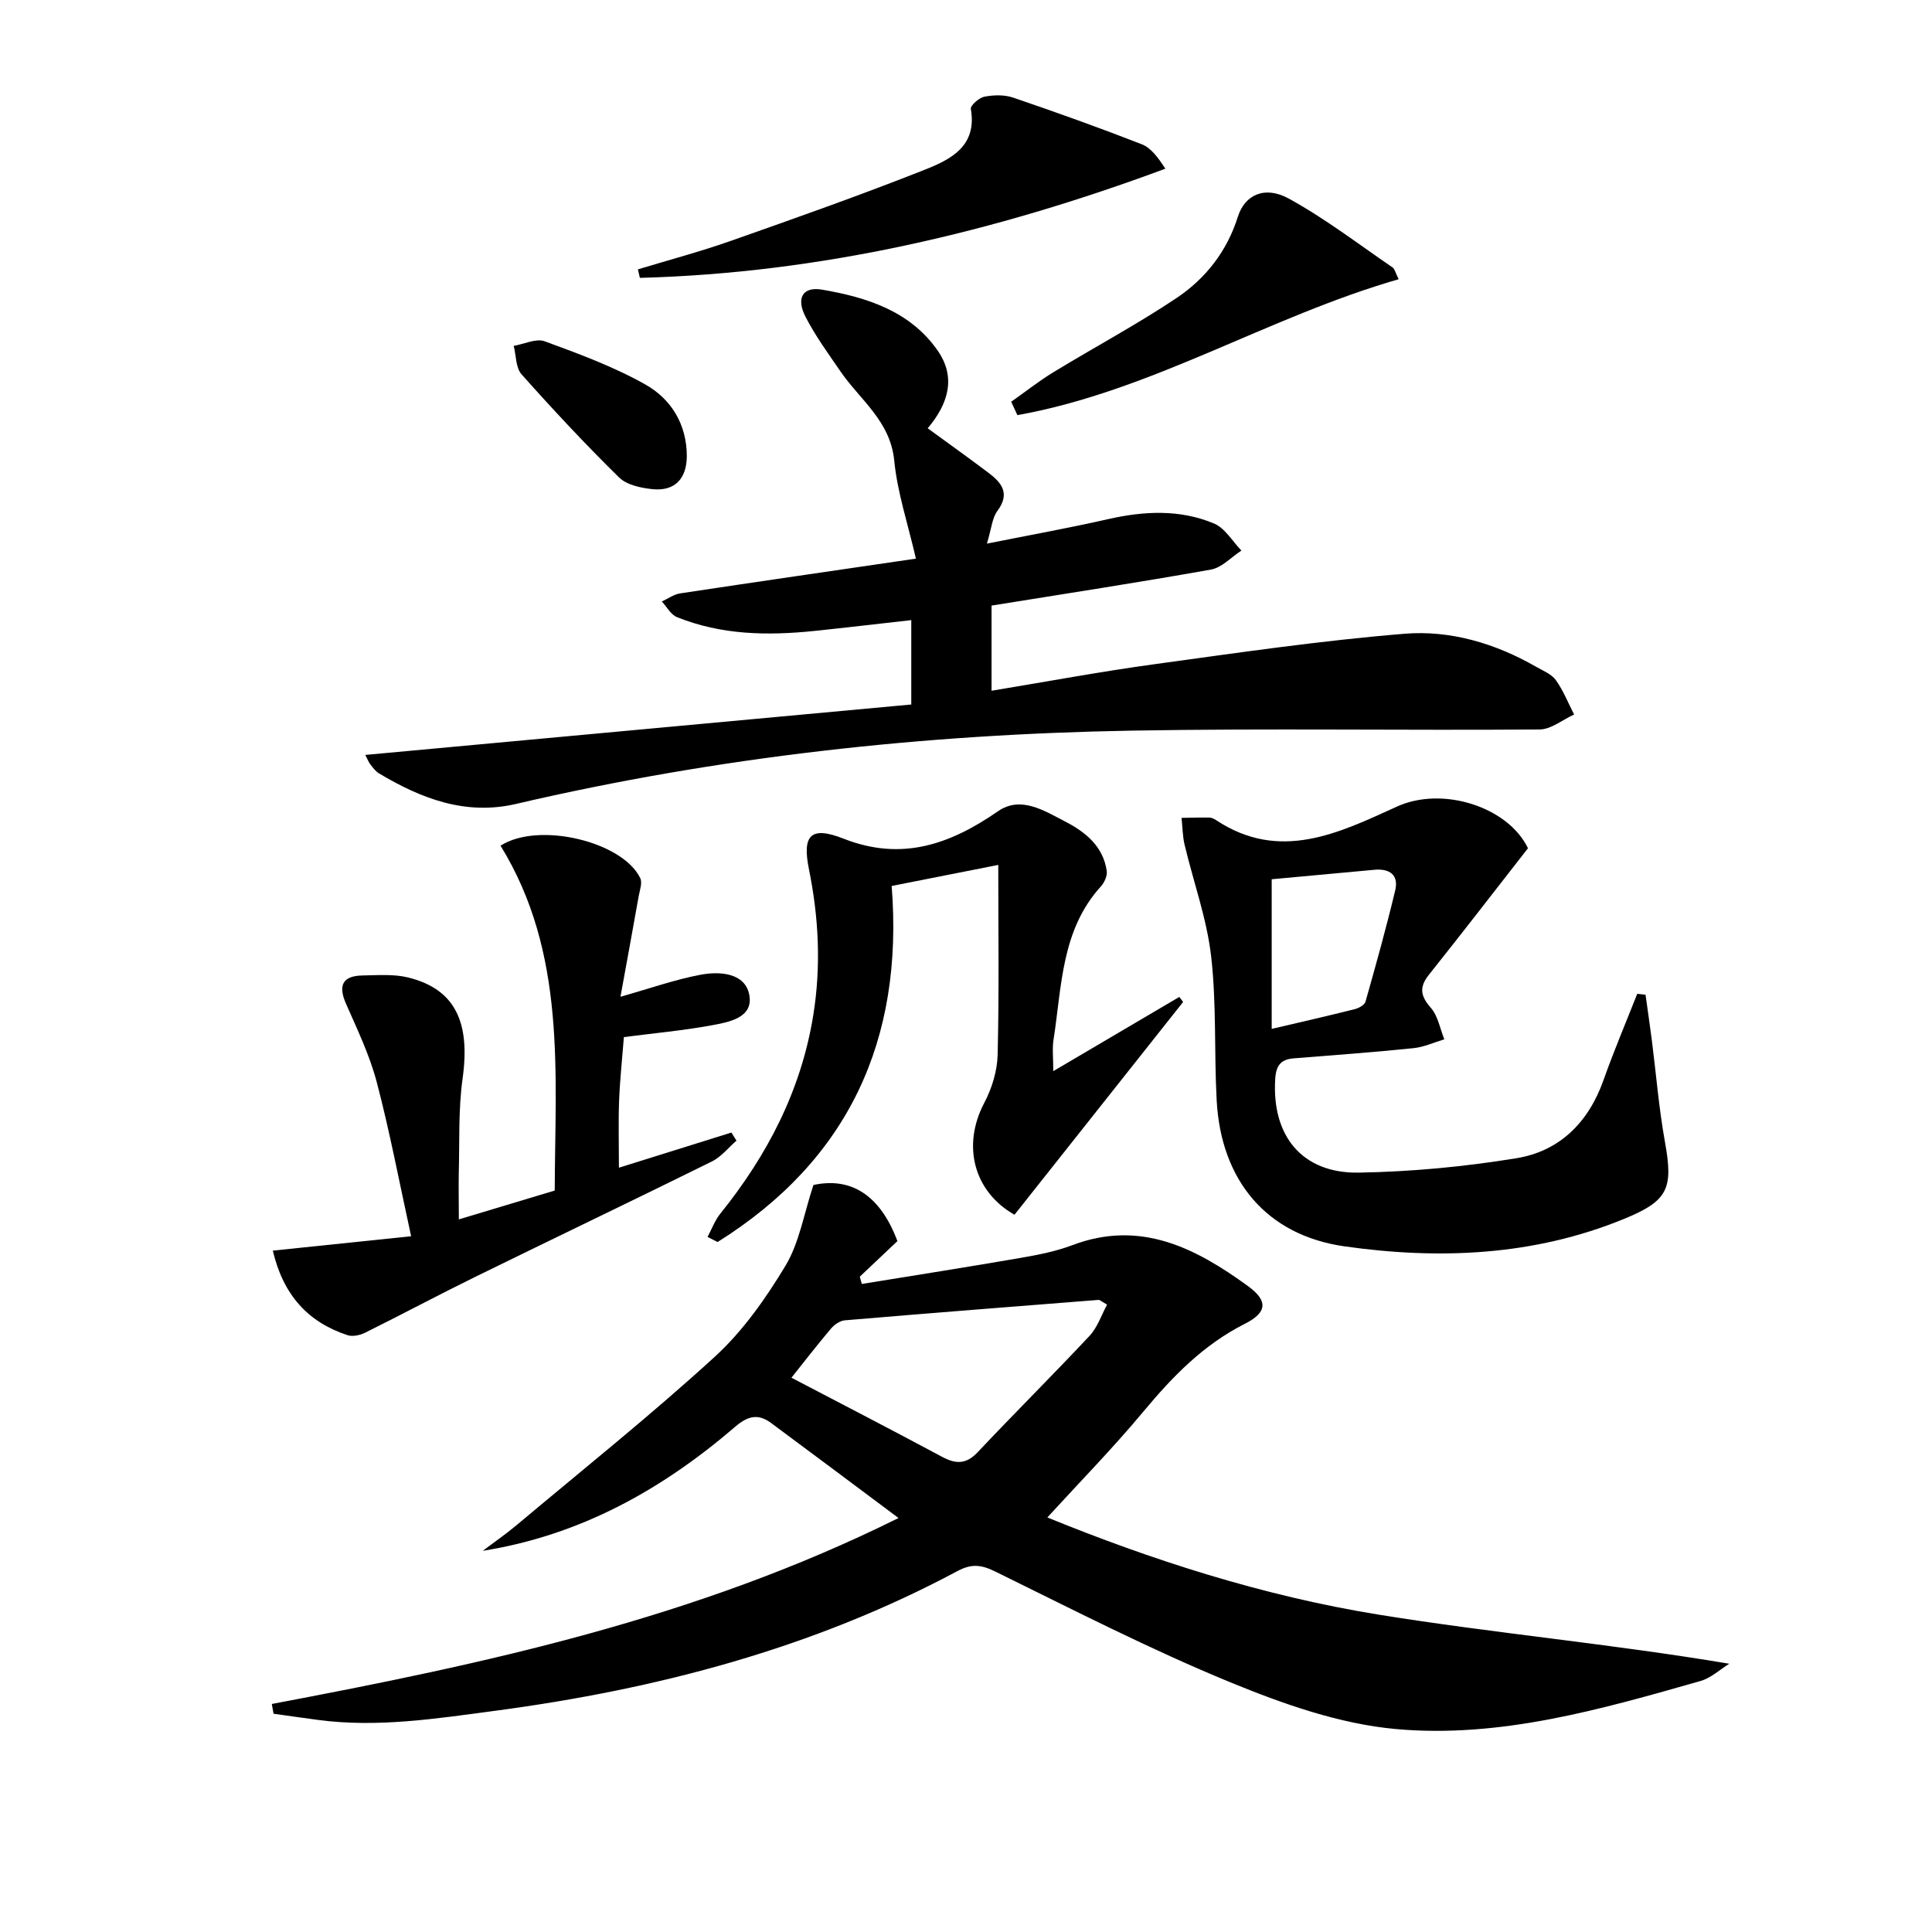
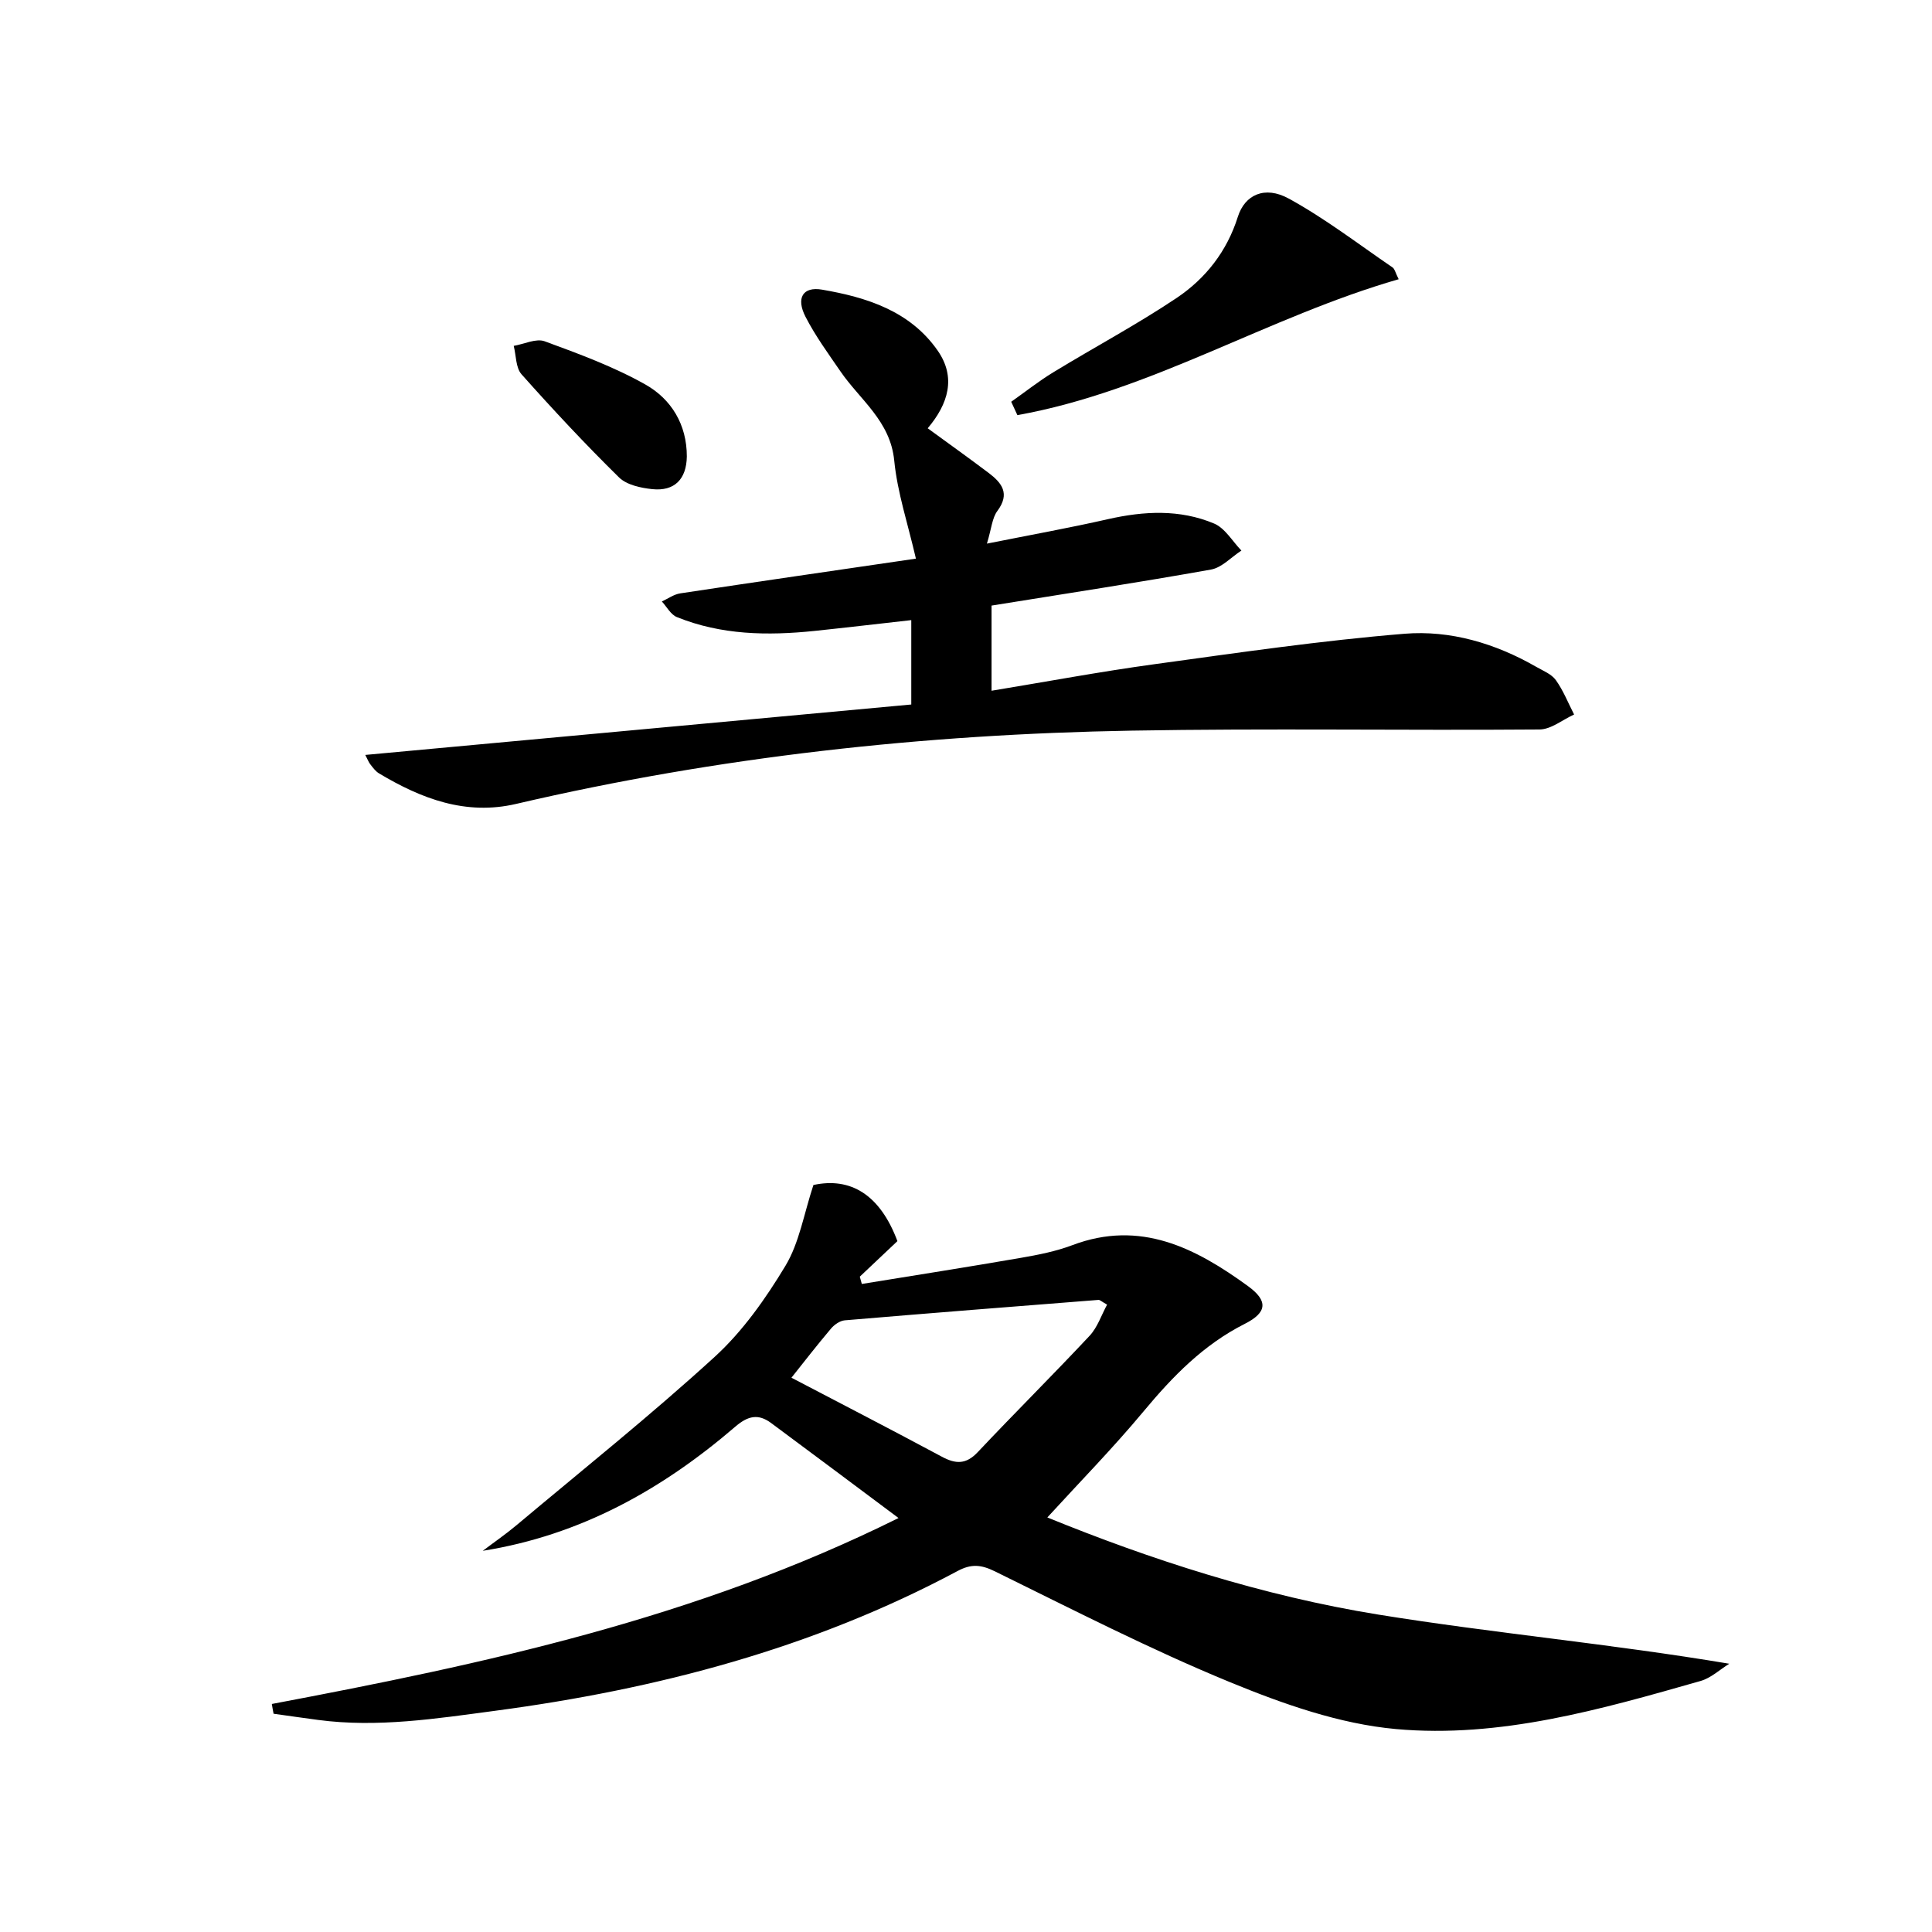
<svg xmlns="http://www.w3.org/2000/svg" enable-background="new 0 0 400 400" viewBox="0 0 400 400">
  <path d="m56.28 352.79c44.02-8.32 87.73-17.64 129.75-38.5-9.43-7.04-17.88-13.38-26.38-19.67-2.63-1.95-4.76-1.53-7.42.76-15.07 12.95-31.98 22.47-52.28 25.7 2.34-1.77 4.77-3.44 7.02-5.33 13.74-11.53 27.78-22.75 41.01-34.84 5.81-5.31 10.56-12.07 14.65-18.86 2.86-4.76 3.79-10.68 5.78-16.71 7.69-1.67 13.79 1.99 17.39 11.62-2.55 2.41-5.17 4.89-7.79 7.36.14.5.28 1.01.42 1.51 10.99-1.79 21.98-3.51 32.95-5.41 3.59-.62 7.24-1.34 10.63-2.62 14.09-5.33 25.53.59 36.38 8.48 4.19 3.05 3.97 5.46-.66 7.8-8.56 4.32-14.92 10.87-20.95 18.11-6.36 7.64-13.35 14.77-19.94 21.98 21.33 8.7 44.51 16.23 68.57 20.12 23.89 3.86 48.06 6.04 72.62 10.17-1.97 1.22-3.8 2.96-5.95 3.57-20.63 5.88-41.52 11.9-63.09 9.95-11.67-1.06-23.37-5.2-34.34-9.71-16.57-6.81-32.57-15.04-48.67-22.94-2.87-1.41-4.91-1.58-7.74-.06-29.97 16.02-62.25 24.48-95.73 28.93-12.18 1.62-24.34 3.53-36.68 1.89-3.07-.41-6.13-.85-9.19-1.28-.14-.68-.25-1.35-.36-2.02zm172.93-82.68c-1.2-.68-1.5-1-1.77-.98-17.52 1.37-35.04 2.75-52.55 4.23-1 .09-2.16.9-2.85 1.72-2.94 3.48-5.73 7.08-8.18 10.16 10.32 5.4 20.77 10.79 31.13 16.35 2.88 1.55 5.02 1.63 7.44-.94 7.64-8.11 15.55-15.96 23.16-24.09 1.64-1.76 2.45-4.3 3.62-6.45z" />
  <path d="m75.63 156.3c37.98-3.51 75.4-6.96 113.04-10.44 0-6.62 0-11.87 0-17.47-6.72.75-13.39 1.54-20.07 2.24-9.68 1-19.28.85-28.46-2.87-1.27-.51-2.09-2.13-3.11-3.23 1.27-.58 2.48-1.48 3.81-1.68 15.89-2.4 31.79-4.7 48.79-7.19-1.66-7.2-3.84-13.68-4.49-20.31-.81-8.21-7.08-12.55-11.14-18.47-2.53-3.69-5.2-7.34-7.23-11.3-1.99-3.87-.57-6.3 3.44-5.61 9.24 1.59 18.2 4.41 23.92 12.61 3.87 5.55 2.21 11.04-2.06 16.09 4.35 3.17 8.51 6.15 12.6 9.23 2.75 2.07 4.5 4.29 1.83 7.88-1.1 1.47-1.22 3.67-2.17 6.77 9.02-1.8 17.08-3.25 25.05-5.06 7.46-1.69 14.88-2.08 21.98.9 2.27.95 3.8 3.68 5.66 5.6-2.09 1.35-4.03 3.52-6.29 3.93-15.02 2.68-30.1 4.99-45.44 7.46v17.63c11.4-1.88 22.48-3.95 33.63-5.48 17.26-2.37 34.53-4.9 51.88-6.32 9.48-.77 18.79 1.99 27.22 6.83 1.44.83 3.2 1.51 4.1 2.77 1.55 2.16 2.55 4.73 3.78 7.12-2.38 1.08-4.76 3.08-7.15 3.1-28.16.22-56.32-.26-84.48.24-42.95.75-85.5 5.39-127.41 15.17-10.44 2.44-19.63-1.08-28.39-6.32-.69-.41-1.22-1.13-1.73-1.78-.41-.49-.62-1.11-1.11-2.04z" />
-   <path d="m316.35 175.62c-7.02 8.99-13.69 17.64-20.5 26.18-2.06 2.58-1.77 4.4.39 6.86 1.48 1.69 1.9 4.31 2.79 6.52-2.12.63-4.21 1.61-6.37 1.83-8.26.84-16.54 1.46-24.82 2.11-2.63.21-3.63 1.46-3.81 4.15-.8 11.84 5.52 19.71 17.3 19.51 10.89-.19 21.86-1.22 32.62-2.98 8.97-1.46 14.94-7.43 18.04-16.18 2.13-6.02 4.64-11.91 6.98-17.86.57.06 1.15.12 1.72.19.43 3.1.89 6.2 1.29 9.3.9 7.06 1.47 14.18 2.73 21.17 1.74 9.68.7 12.18-8.49 15.95-18.69 7.66-38.25 8.45-57.82 5.68-16.25-2.3-25.61-13.73-26.5-30.21-.54-9.95-.01-20-1.15-29.87-.9-7.79-3.66-15.37-5.49-23.06-.43-1.81-.43-3.72-.63-5.58 1.92-.03 3.84-.09 5.76-.06.47.01.98.26 1.39.53 13.19 8.74 25.43 2.66 37.43-2.8 9.44-4.31 23.02.04 27.14 8.62zm-53.06 6.42v30.98c5.93-1.39 11.57-2.67 17.18-4.08.85-.21 2.05-.87 2.24-1.55 2.17-7.65 4.3-15.31 6.15-23.03.77-3.23-1.16-4.57-4.31-4.28-6.95.64-13.89 1.28-21.26 1.96z" />
-   <path d="m95 252.46c7-2.11 13.14-3.95 19.85-5.97.08-24.45 2.46-49.18-11.22-71.4 7.91-5.07 25.32-.83 28.93 6.73.46.96-.1 2.47-.32 3.69-1.23 6.92-2.5 13.84-3.78 20.86 6.19-1.75 11.34-3.58 16.64-4.57 3.97-.74 9.17-.37 10.03 4.17.91 4.78-4.26 5.66-7.9 6.33-5.83 1.07-11.76 1.6-18.06 2.42-.33 4.23-.81 8.66-.99 13.1-.17 4.3-.04 8.61-.04 13.94 7.65-2.39 15.47-4.83 23.29-7.28.35.56.7 1.12 1.05 1.68-1.68 1.46-3.15 3.34-5.07 4.3-16.22 8.02-32.55 15.82-48.79 23.79-7.73 3.79-15.33 7.85-23.04 11.68-1.05.52-2.58.85-3.64.5-8.22-2.71-13.29-8.32-15.46-17.5 9.3-.97 18.22-1.9 28.64-2.98-2.5-11.42-4.45-21.78-7.13-31.95-1.47-5.57-4.03-10.89-6.36-16.2-1.69-3.85-.66-5.77 3.46-5.84 3.15-.05 6.43-.32 9.42.42 9.7 2.39 12.9 9.22 11.27 20.89-.92 6.55-.61 13.27-.8 19.91-.05 2.8.02 5.59.02 9.28z" />
-   <path d="m218.07 221.77c9.16-5.39 17.63-10.38 26.1-15.37.26.35.52.7.78 1.05-11.61 14.65-23.23 29.3-34.91 44.05-8.36-4.74-10.95-14.23-6.27-23.14 1.58-3 2.7-6.61 2.78-9.97.32-12.92.13-25.84.13-39.32-7.48 1.48-14.57 2.88-22.07 4.36 2.52 31.95-9.01 56.8-36.05 73.72-.69-.35-1.38-.71-2.07-1.06.87-1.62 1.52-3.43 2.66-4.84 9.77-12.13 16.73-25.56 19.23-41.07 1.63-10.11 1.14-20.17-.89-30.18-1.44-7.09.33-9.05 7.17-6.36 12.05 4.73 22.05 1.18 31.98-5.69 4.72-3.26 9.59-.08 13.91 2.15 4.17 2.15 7.86 5.12 8.59 10.23.14 1-.48 2.38-1.2 3.18-8.25 9.06-8.09 20.71-9.82 31.76-.29 1.78-.05 3.64-.05 6.5z" />
-   <path d="m132.07 55.77c6.43-1.95 12.94-3.68 19.27-5.91 13.44-4.73 26.88-9.48 40.12-14.72 5.31-2.1 10.9-4.85 9.54-12.59-.12-.7 1.7-2.32 2.81-2.53 1.91-.37 4.12-.43 5.92.18 8.94 3.04 17.84 6.23 26.64 9.66 1.93.75 3.39 2.73 4.9 5.07-35.36 13.11-71.31 21.6-108.79 22.6-.14-.59-.27-1.17-.41-1.76z" />
  <path d="m209.36 83.18c2.9-2.04 5.69-4.26 8.71-6.1 8.49-5.18 17.29-9.87 25.54-15.39 5.99-4.02 10.41-9.63 12.67-16.8 1.44-4.57 5.57-6.5 10.54-3.78 7.51 4.11 14.38 9.4 21.48 14.25.46.31.6 1.1 1.28 2.45-27.09 7.79-51.22 23.18-78.94 28.14-.44-.92-.86-1.84-1.28-2.77z" />
  <path d="m142.2 94.51c-.07 4.68-2.54 7.25-7.17 6.76-2.38-.25-5.28-.87-6.87-2.43-6.98-6.86-13.67-14.03-20.18-21.34-1.21-1.36-1.11-3.89-1.62-5.89 2.16-.37 4.63-1.6 6.41-.95 7.11 2.61 14.31 5.26 20.87 8.96 5.36 3.03 8.57 8.29 8.56 14.89z" />
</svg>